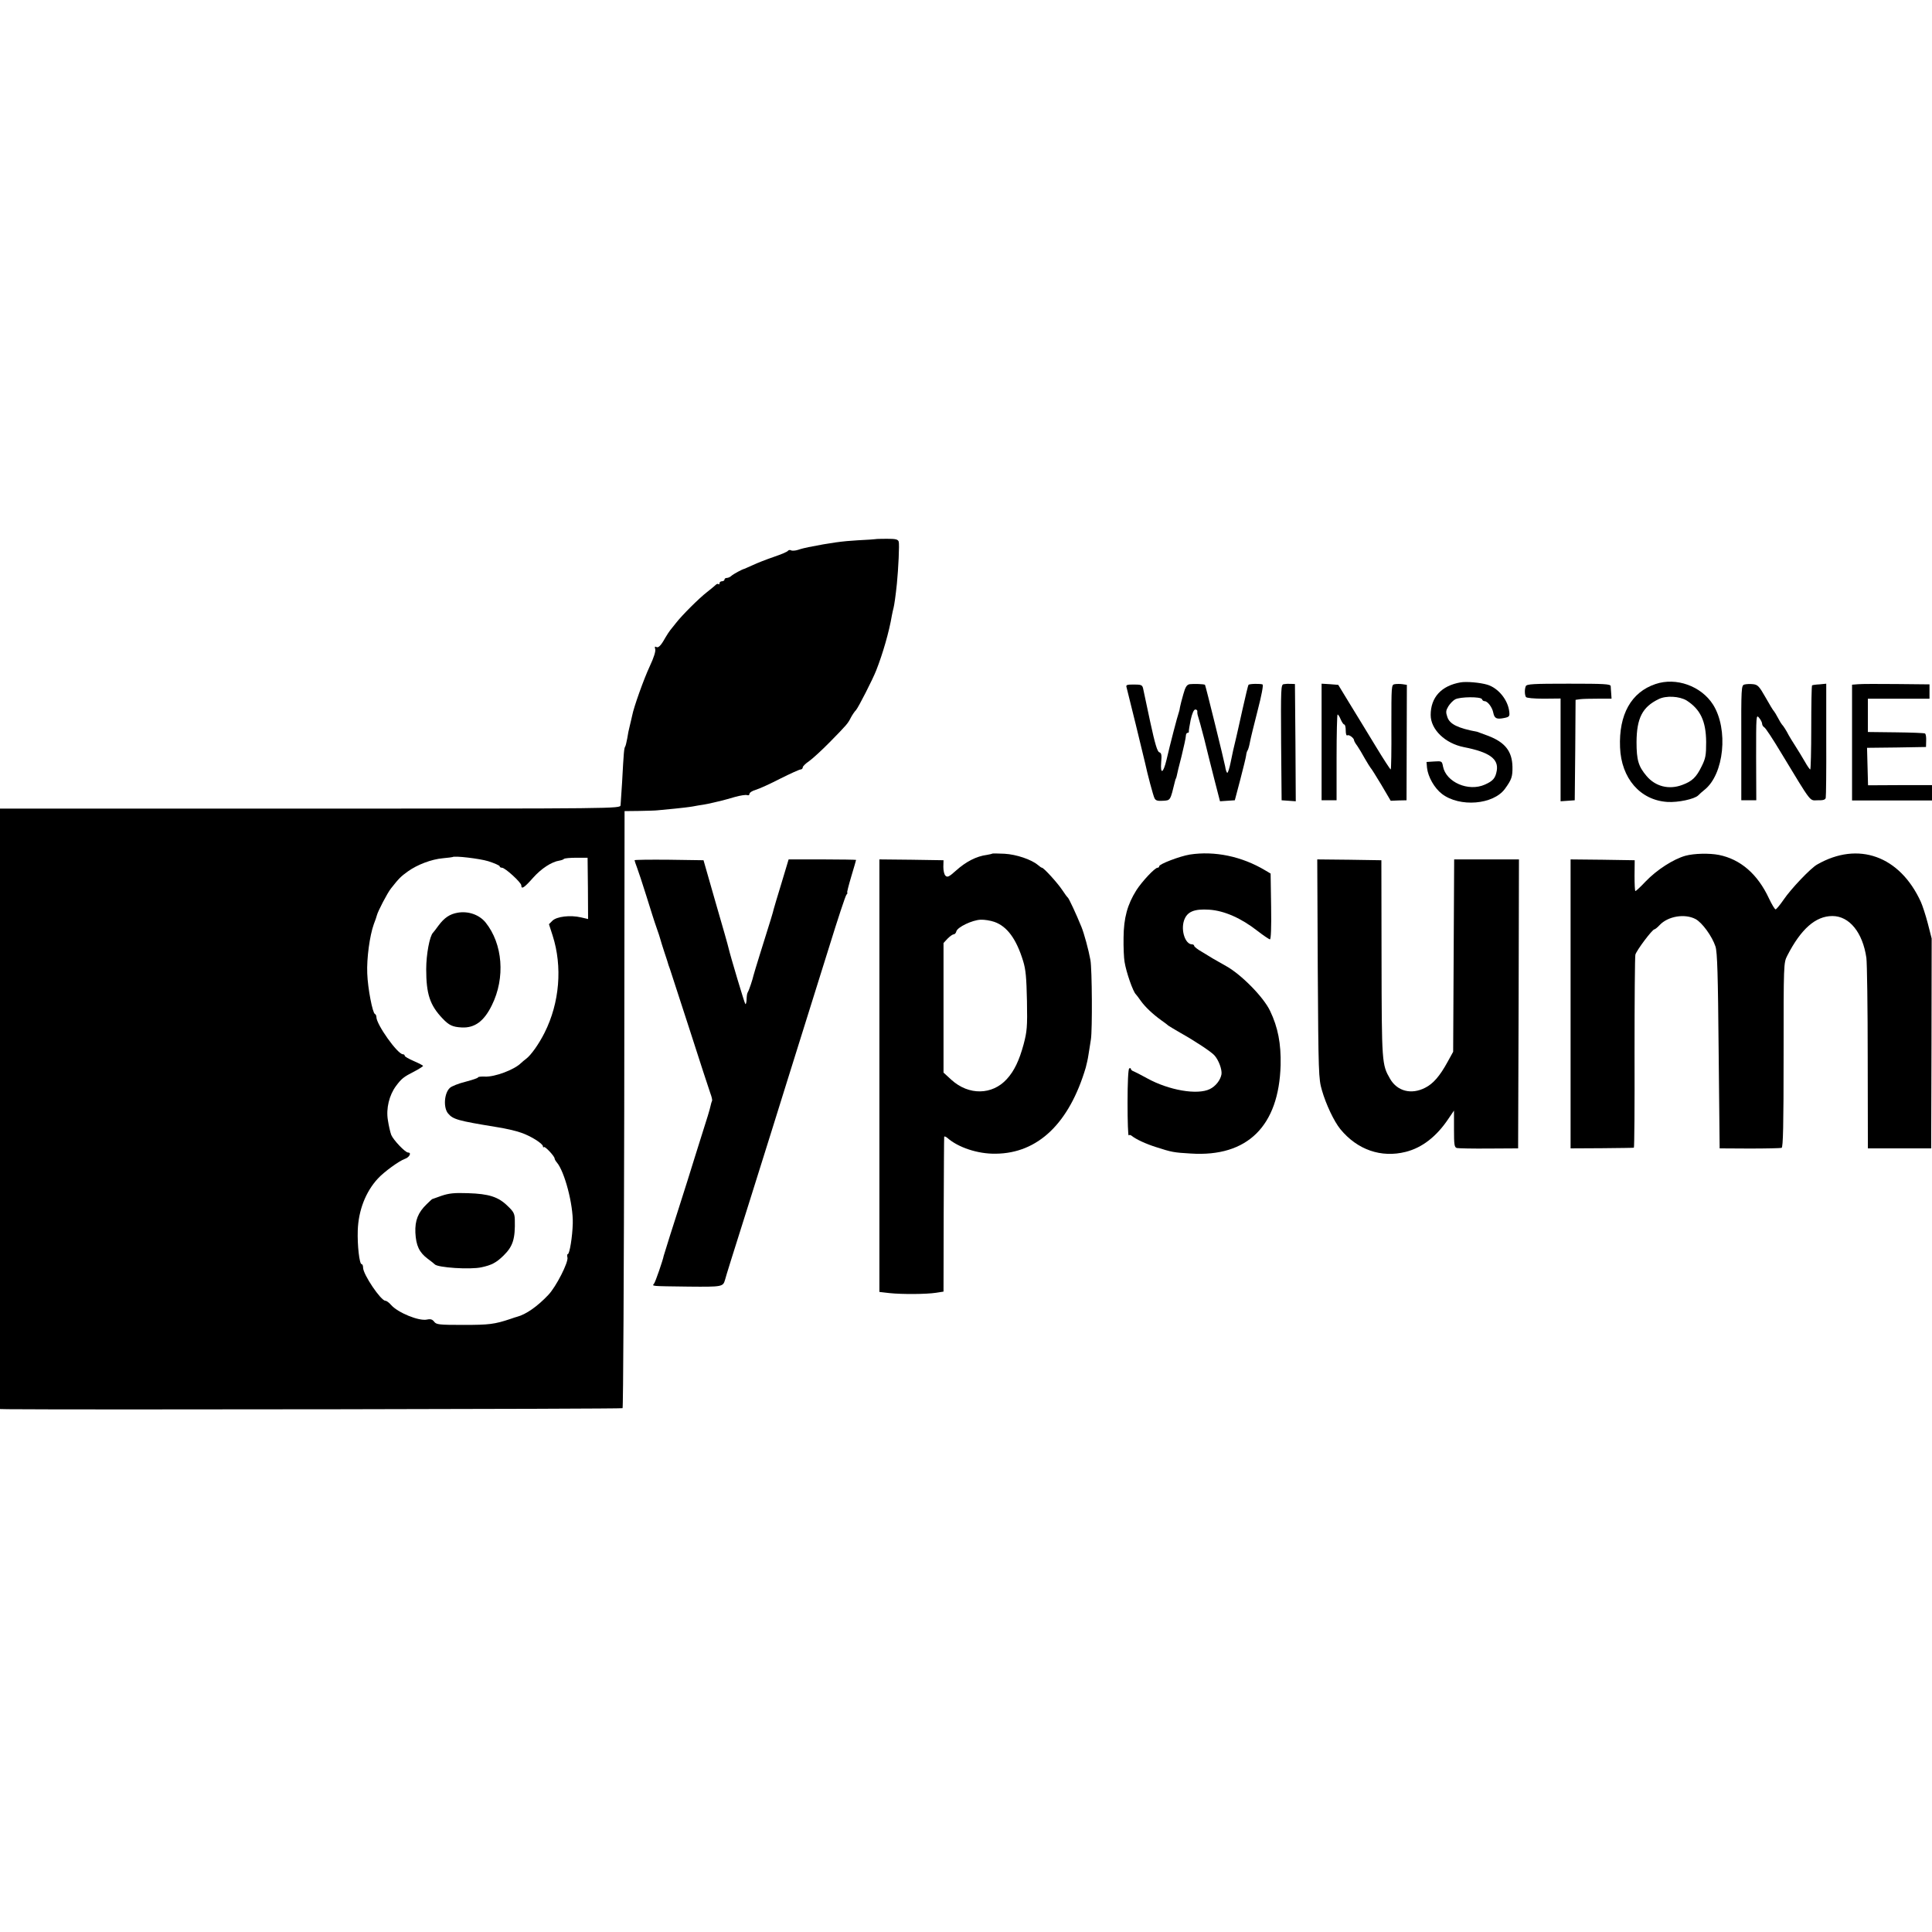
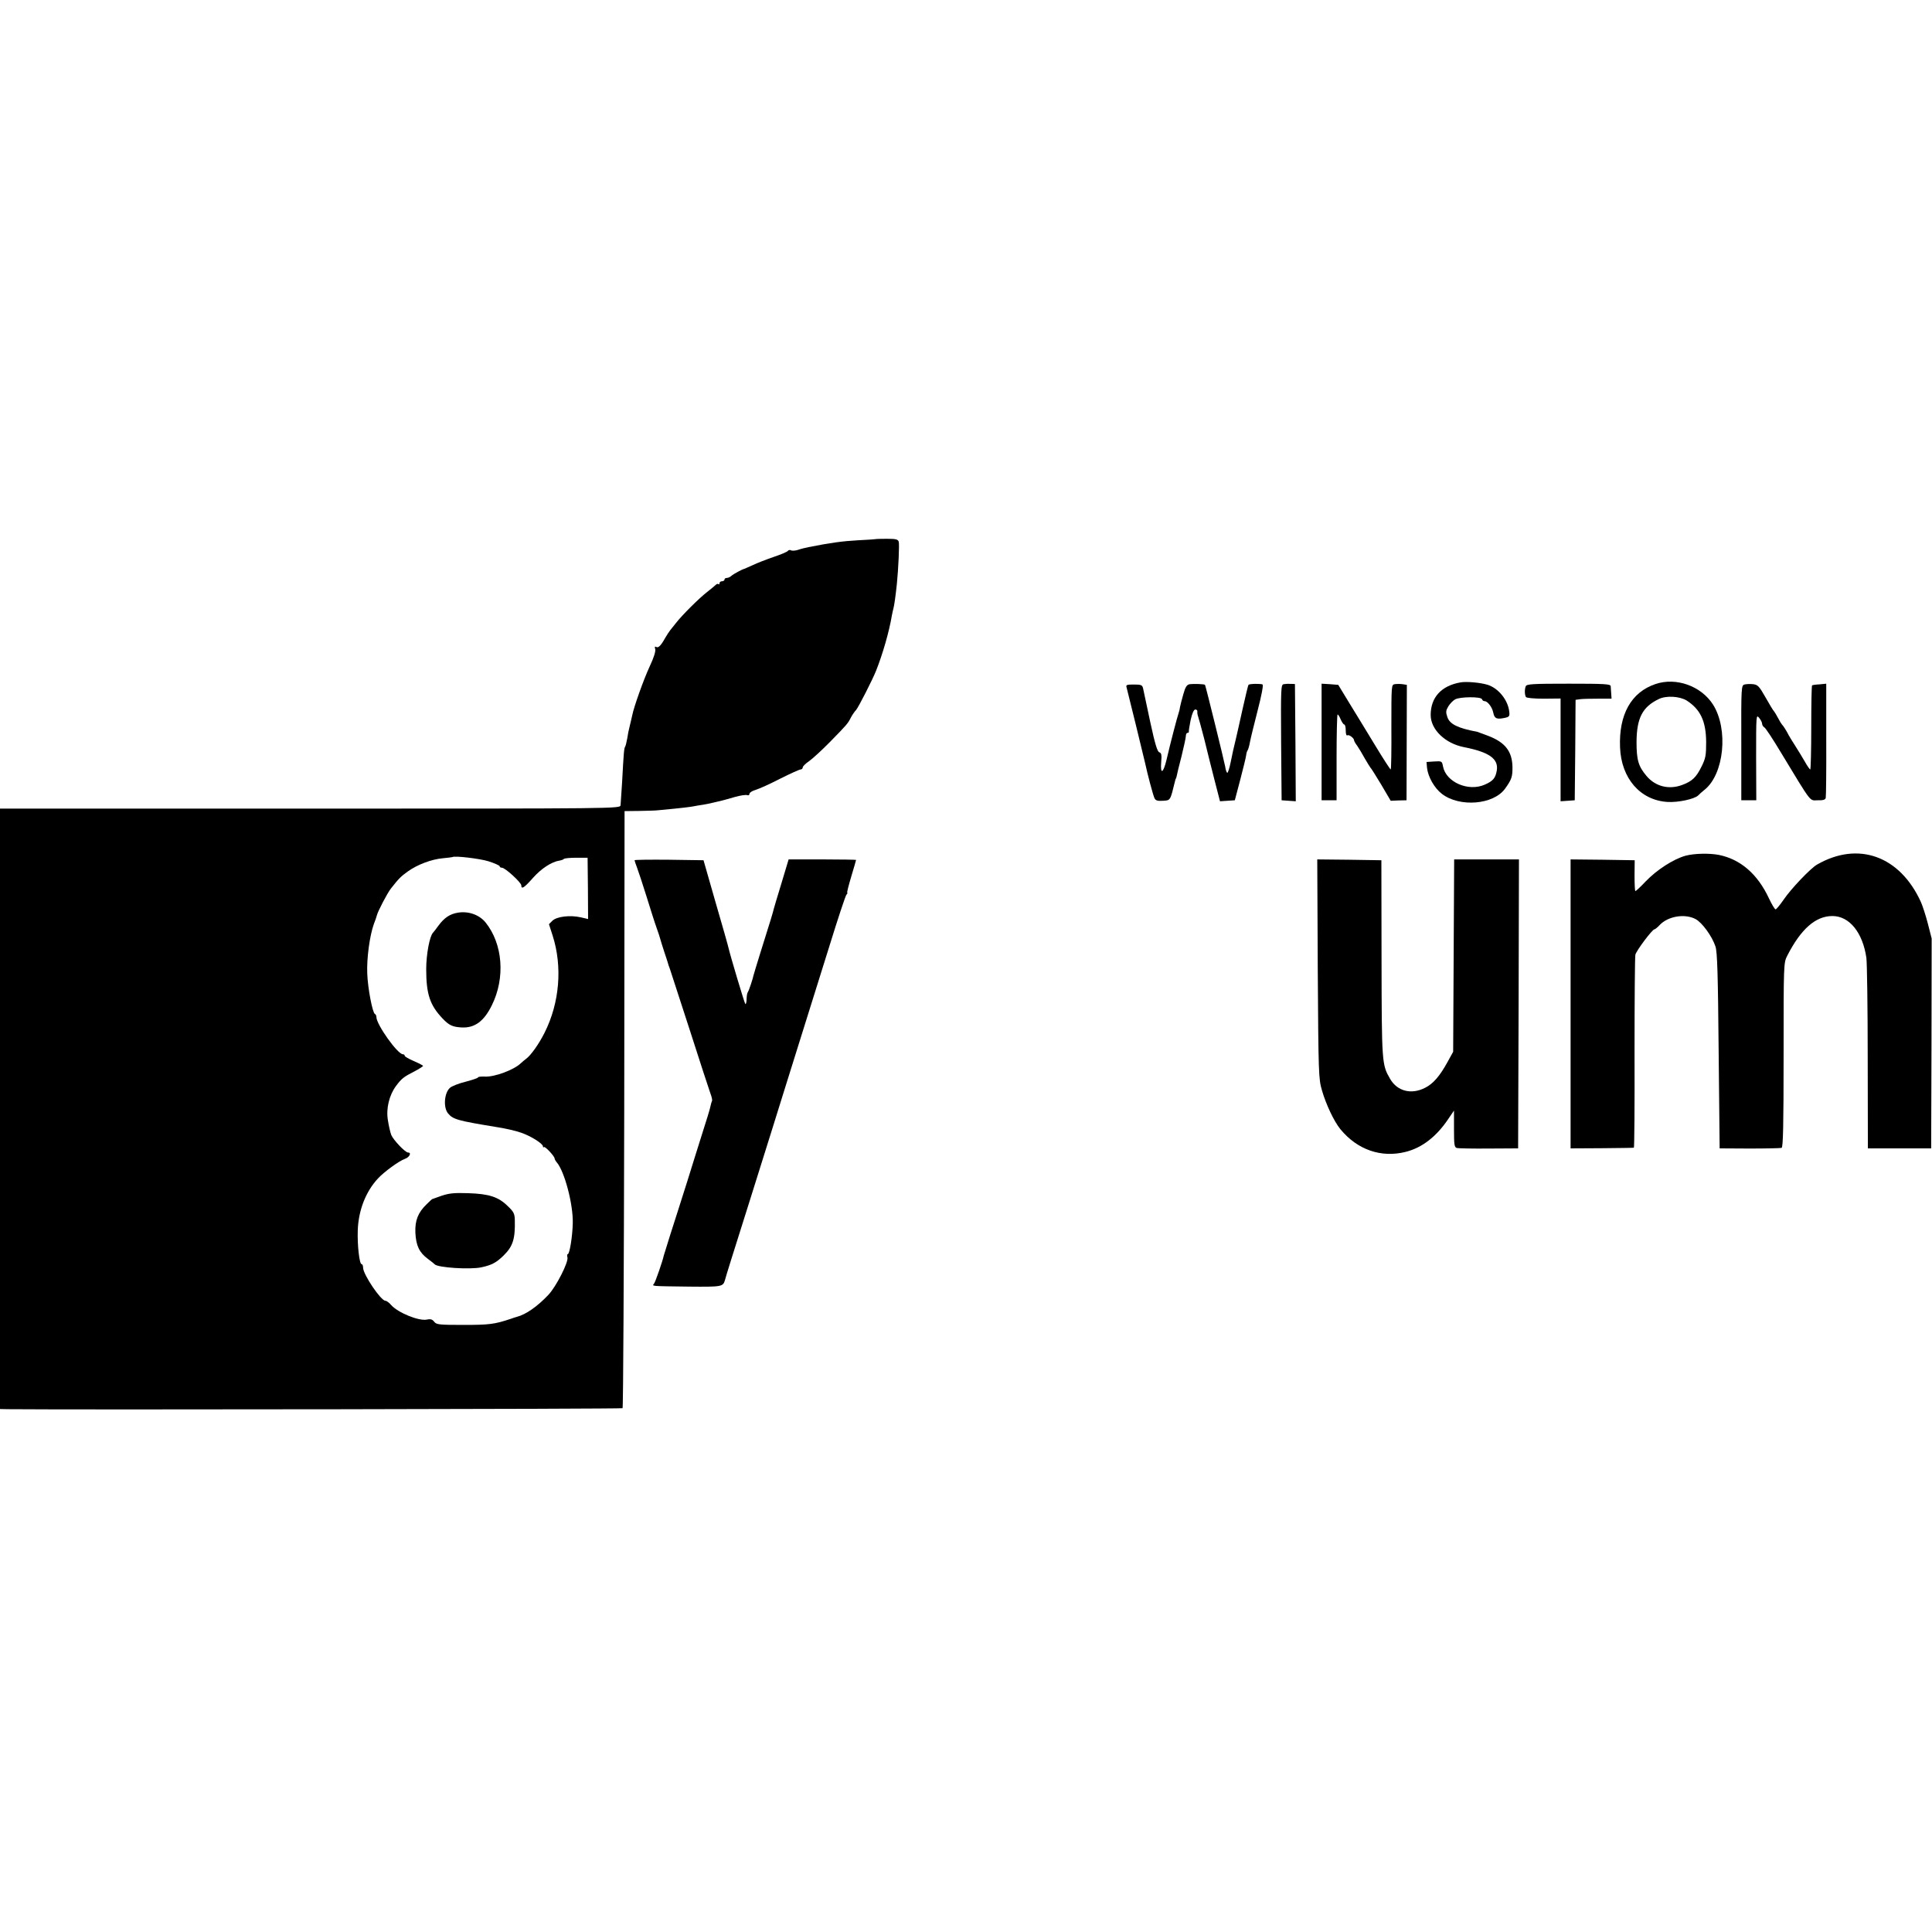
<svg xmlns="http://www.w3.org/2000/svg" version="1.0" width="1160pt" height="1160pt" viewBox="0 0 1160 1160" preserveAspectRatio="xMidYMid meet">
  <g transform="translate(0,1160) scale(0.1,-0.1)" fill="#000000" stroke="none">
    <path d="M5257 8363 c-1 -1 -49 -4 -107 -7 -91 -5 -164 -15 -295 -41 -16 -3 -45 -10 -62 -16 -18 -6 -38 -7 -44 -3 -6 3 -14 2 -18 -3 -3 -6 -42 -22 -86 -37 -44 -15 -100 -37 -125 -49 -25 -11 -47 -21 -50 -22 -16 -4 -67 -32 -78 -42 -7 -7 -20 -13 -28 -13 -8 0 -14 -4 -14 -10 0 -5 -7 -10 -15 -10 -8 0 -15 -5 -15 -12 0 -6 -3 -9 -6 -5 -4 3 -12 1 -18 -6 -7 -7 -30 -25 -51 -42 -48 -37 -151 -140 -185 -184 -14 -18 -30 -38 -36 -45 -5 -6 -19 -27 -30 -46 -26 -47 -42 -63 -55 -54 -7 4 -9 0 -5 -13 4 -12 -8 -51 -33 -104 -36 -77 -96 -246 -105 -294 -2 -11 -9 -38 -14 -60 -6 -22 -13 -57 -16 -79 -4 -21 -9 -43 -12 -48 -7 -10 -9 -32 -19 -218 -4 -63 -8 -124 -9 -135 -3 -20 -16 -20 -1864 -20 l-1862 0 0 -1802 0 -1803 48 -1 c392 -4 3686 1 3690 6 4 4 8 812 10 1796 l2 1789 88 1 c48 1 98 2 112 4 30 2 183 18 190 20 3 0 27 4 53 9 49 7 69 12 107 21 11 3 28 7 38 9 9 2 43 12 75 21 32 9 65 14 73 11 8 -3 14 0 14 8 0 7 17 18 38 24 21 6 87 36 147 67 60 30 115 55 122 55 7 0 13 6 13 13 0 6 17 23 38 37 20 14 77 66 125 115 102 104 108 111 126 147 8 15 22 36 31 45 14 16 100 184 121 238 39 99 78 233 94 330 3 17 8 37 10 45 4 14 13 76 20 145 9 90 16 238 11 253 -5 14 -18 17 -72 17 -36 0 -66 -1 -67 -2z m-2325 -1934 c38 -12 68 -26 68 -30 0 -5 6 -9 14 -9 19 0 116 -89 116 -106 0 -26 17 -15 71 46 49 55 111 96 159 103 11 2 23 6 26 10 4 4 38 7 75 7 l67 0 2 -184 1 -184 -43 10 c-65 15 -145 5 -171 -20 l-21 -21 22 -68 c60 -187 42 -404 -48 -583 -34 -68 -82 -136 -112 -158 -9 -7 -23 -18 -30 -25 -40 -40 -158 -84 -216 -81 -23 1 -42 -1 -42 -5 0 -4 -34 -15 -75 -26 -41 -10 -84 -27 -94 -37 -34 -31 -40 -118 -11 -153 30 -36 59 -44 285 -81 55 -8 124 -24 154 -35 59 -20 131 -66 131 -82 0 -6 3 -8 6 -4 6 6 64 -55 64 -69 0 -4 6 -15 13 -23 47 -55 99 -253 96 -366 -2 -80 -19 -185 -30 -185 -4 0 -5 -9 -2 -20 7 -28 -68 -176 -115 -225 -65 -69 -134 -117 -187 -131 -5 -1 -23 -7 -40 -13 -96 -32 -128 -36 -282 -36 -148 0 -163 2 -176 19 -11 14 -21 18 -44 13 -49 -10 -175 42 -215 88 -12 14 -27 25 -34 25 -27 0 -134 158 -134 199 0 12 -4 21 -9 21 -13 0 -26 113 -23 202 4 120 47 232 121 312 37 40 126 105 162 118 27 9 42 38 19 38 -17 0 -89 76 -101 106 -6 16 -15 55 -20 88 -12 70 8 151 49 206 33 44 45 54 110 87 28 15 52 30 52 33 0 3 -25 16 -55 29 -30 13 -55 27 -55 32 0 5 -5 9 -11 9 -32 0 -159 179 -159 223 0 8 -4 17 -9 19 -14 5 -43 154 -46 243 -4 91 15 228 39 295 10 25 18 50 19 55 6 24 62 132 84 160 48 61 59 72 102 103 56 40 141 73 211 79 30 3 56 6 57 7 11 9 163 -9 215 -25z" />
    <path d="M2748 6120 c-47 -8 -80 -30 -115 -77 -15 -21 -30 -40 -33 -43 -20 -19 -41 -130 -41 -219 0 -149 22 -216 98 -296 39 -41 60 -51 115 -54 78 -4 134 37 181 133 82 165 66 369 -38 498 -38 46 -103 69 -167 58z" />
    <path d="M2650 4420 c-30 -11 -55 -20 -56 -20 0 0 -15 -13 -32 -30 -52 -50 -71 -98 -68 -171 4 -78 23 -118 73 -156 21 -15 40 -31 43 -34 16 -20 214 -33 281 -18 60 13 88 27 132 70 57 56 71 100 68 216 -1 36 -7 48 -43 82 -56 55 -112 73 -238 77 -85 3 -115 -1 -160 -16z" />
    <path d="M8770 7503 c-116 -20 -180 -90 -180 -196 0 -87 87 -171 200 -193 152 -30 208 -70 197 -140 -8 -46 -22 -63 -72 -85 -99 -44 -233 15 -251 109 -6 32 -7 33 -53 30 l-46 -3 3 -35 c6 -54 44 -122 90 -157 106 -81 308 -65 378 31 40 55 46 73 45 132 -2 93 -44 147 -146 186 -33 12 -62 23 -65 24 -117 22 -166 46 -180 89 -10 29 -9 39 6 64 10 16 28 35 41 42 30 16 155 17 161 1 2 -7 9 -12 16 -12 18 0 46 -37 52 -70 7 -34 20 -40 65 -31 30 6 34 10 31 36 -7 72 -66 144 -132 164 -44 13 -125 20 -160 14z" />
    <path d="M9940 7493 c-146 -49 -221 -183 -213 -380 7 -186 121 -318 285 -328 63 -4 161 17 184 39 8 8 24 23 37 33 119 93 146 365 52 513 -71 111 -221 165 -345 123z m187 -99 c82 -53 116 -123 117 -249 0 -79 -3 -98 -27 -146 -32 -66 -57 -90 -117 -112 -80 -30 -161 -9 -214 54 -49 58 -60 96 -60 204 1 143 35 210 132 257 45 23 126 18 169 -8z" />
    <path d="M7143 7492 c-17 -3 -26 -16 -38 -60 -9 -31 -18 -66 -20 -77 -1 -11 -5 -27 -8 -35 -7 -18 -52 -190 -73 -282 -20 -83 -38 -90 -32 -14 4 44 1 55 -11 59 -12 3 -26 49 -55 183 -21 98 -40 189 -43 202 -5 19 -11 22 -55 22 -42 0 -49 -2 -44 -17 5 -17 104 -421 111 -453 15 -70 49 -198 57 -213 7 -14 19 -17 51 -15 45 3 43 -1 72 118 2 8 4 15 5 15 1 0 3 7 5 15 1 8 14 62 29 119 14 57 26 112 26 122 0 11 5 19 10 19 6 0 9 3 8 8 -1 4 4 35 11 70 9 40 19 62 28 62 8 0 13 -6 12 -12 -1 -7 1 -20 4 -28 3 -8 20 -69 37 -135 16 -66 44 -178 62 -248 l33 -128 44 3 45 3 33 125 c18 69 34 134 35 145 1 11 5 25 9 30 4 6 10 28 14 50 4 22 25 107 46 189 23 88 35 152 30 156 -10 6 -80 5 -85 -2 -2 -1 -18 -68 -36 -148 -18 -80 -34 -154 -37 -165 -17 -70 -23 -97 -34 -152 -7 -35 -16 -63 -20 -63 -4 0 -10 17 -13 38 -6 34 -117 484 -121 490 -4 5 -68 7 -92 4z" />
    <path d="M7707 7492 c-16 -3 -17 -26 -15 -350 l3 -347 43 -3 42 -3 -2 352 -3 352 -25 1 c-14 1 -33 0 -43 -2z" />
    <path d="M7935 7145 l0 -350 45 0 45 0 0 258 c0 141 3 257 6 257 4 0 12 -13 19 -30 7 -16 16 -30 21 -30 5 0 9 -16 9 -36 0 -21 4 -33 10 -29 10 6 40 -17 40 -30 0 -4 8 -19 19 -33 10 -15 31 -49 46 -77 16 -27 31 -52 34 -55 4 -3 32 -48 64 -101 l57 -97 47 2 48 1 1 347 1 346 -26 4 c-14 2 -35 2 -47 0 -20 -3 -20 -8 -20 -257 1 -140 -1 -255 -4 -255 -3 0 -44 63 -90 139 -47 77 -116 191 -155 254 l-70 115 -50 4 -50 3 0 -350z" />
    <path d="M9161 7480 c-8 -19 -7 -52 1 -65 4 -6 48 -10 107 -10 l101 1 0 -309 0 -308 43 3 42 3 3 301 2 302 28 4 c15 2 63 3 108 3 l80 0 -2 30 c-1 16 -3 37 -3 45 -1 13 -36 15 -252 15 -214 0 -252 -2 -258 -15z" />
    <path d="M10474 7490 c-19 -5 -20 -16 -19 -350 l0 -345 45 0 45 0 -1 259 c0 251 0 258 18 236 10 -12 18 -28 18 -36 0 -7 6 -17 13 -21 8 -4 53 -73 101 -153 189 -312 169 -285 220 -285 32 -1 46 3 48 15 2 8 4 166 3 350 l0 335 -40 -4 c-22 -1 -42 -4 -45 -6 -3 -2 -5 -116 -5 -254 0 -138 -3 -251 -6 -251 -3 0 -18 21 -33 48 -15 26 -40 67 -56 92 -16 25 -34 54 -40 65 -14 28 -34 59 -41 65 -3 3 -14 21 -24 40 -10 19 -21 37 -24 40 -4 3 -26 39 -50 82 -38 67 -47 77 -75 80 -18 2 -41 1 -52 -2z" />
-     <path d="M11158 7492 l-38 -3 0 -348 0 -347 240 0 240 0 0 46 0 46 -192 0 -192 -1 -3 112 -3 113 177 2 177 3 1 38 c1 21 -2 40 -7 43 -4 3 -83 6 -175 7 l-168 2 0 100 0 100 185 0 185 0 0 43 0 43 -195 2 c-107 1 -212 1 -232 -1z" />
-     <path d="M5958 6475 c-2 -2 -16 -5 -33 -8 -62 -8 -125 -40 -186 -95 -41 -37 -51 -41 -62 -30 -8 7 -13 31 -13 53 l1 40 -192 3 -193 2 0 -1298 0 -1299 61 -7 c77 -8 220 -7 279 2 l45 7 1 460 c1 253 2 464 3 469 0 5 9 2 19 -6 64 -57 183 -97 290 -95 254 2 442 183 541 517 5 19 13 53 16 75 4 22 10 65 15 95 9 57 7 422 -3 476 -11 61 -38 160 -54 199 -32 79 -75 170 -81 175 -4 3 -19 23 -34 46 -27 41 -111 134 -122 134 -3 0 -15 8 -25 17 -38 32 -128 63 -200 67 -38 2 -71 2 -73 1z m12 -410 c77 -27 132 -102 173 -235 16 -52 20 -100 23 -240 3 -157 0 -184 -20 -260 -26 -96 -56 -160 -101 -209 -87 -96 -228 -99 -332 -5 l-48 44 0 389 0 389 24 26 c14 14 30 26 37 26 6 0 14 8 16 18 7 26 96 68 146 70 22 1 59 -5 82 -13z" />
-     <path d="M7143 6469 c-60 -10 -183 -57 -183 -70 0 -5 -4 -9 -10 -9 -16 0 -93 -82 -127 -135 -54 -86 -76 -166 -77 -285 -1 -58 2 -123 6 -145 10 -63 51 -180 68 -195 3 -3 17 -21 30 -40 26 -36 71 -79 124 -117 17 -12 36 -26 41 -31 6 -4 37 -23 70 -42 89 -50 188 -115 207 -137 25 -28 46 -84 42 -113 -6 -35 -35 -72 -70 -89 -75 -37 -247 -7 -377 65 -34 19 -70 37 -79 41 -10 3 -18 10 -18 15 0 5 -4 6 -10 3 -6 -4 -10 -84 -10 -207 0 -111 3 -198 7 -195 3 4 11 3 17 -2 27 -22 86 -49 146 -68 96 -31 107 -33 210 -39 340 -22 529 165 539 531 3 129 -16 227 -63 325 -39 83 -174 220 -265 270 -34 19 -70 40 -79 45 -10 6 -38 23 -64 39 -27 15 -48 32 -48 37 0 5 -6 9 -13 9 -40 0 -68 82 -48 143 18 53 60 71 152 65 90 -6 192 -51 290 -128 35 -27 69 -50 74 -50 6 0 9 70 7 198 l-3 197 -32 19 c-142 85 -305 118 -454 95z" />
    <path d="M10120 6462 c-72 -20 -172 -84 -240 -155 -30 -32 -57 -57 -61 -57 -3 0 -5 42 -5 93 l1 92 -192 3 -193 2 0 -867 0 -868 188 1 c103 1 189 2 192 3 3 0 5 256 4 568 0 313 2 578 5 591 7 26 101 151 114 152 4 0 18 11 31 25 50 54 151 71 216 37 40 -21 100 -104 120 -165 11 -33 15 -171 19 -627 l6 -585 180 -1 c99 0 185 2 192 4 9 3 12 136 12 557 0 550 0 554 22 597 82 160 170 238 271 238 102 0 182 -99 204 -251 4 -29 8 -299 8 -599 l1 -545 190 0 190 0 2 630 1 630 -23 90 c-13 50 -32 108 -42 130 -126 276 -376 366 -623 224 -39 -22 -157 -146 -201 -211 -22 -32 -44 -58 -48 -58 -5 0 -23 30 -40 66 -68 146 -171 235 -301 261 -57 11 -148 9 -200 -5z" />
    <path d="M3810 6435 c0 -2 6 -22 14 -42 8 -21 34 -99 57 -173 23 -74 50 -160 61 -190 11 -30 21 -62 23 -70 2 -8 13 -44 25 -80 12 -36 23 -69 24 -75 2 -5 6 -17 9 -25 3 -8 55 -170 117 -360 61 -190 117 -362 125 -384 8 -21 13 -42 10 -46 -2 -3 -6 -17 -9 -31 -2 -13 -25 -89 -51 -169 -25 -80 -64 -203 -86 -275 -23 -71 -47 -148 -54 -170 -19 -58 -89 -279 -90 -285 -4 -24 -50 -158 -58 -167 -12 -16 -25 -15 206 -18 203 -2 208 -1 220 40 7 27 39 129 142 455 121 385 169 539 230 735 66 210 135 432 255 815 50 162 96 301 102 308 6 6 8 12 5 12 -3 0 8 43 24 97 16 53 29 98 29 100 0 1 -91 3 -202 3 l-203 0 -43 -143 c-24 -78 -45 -149 -47 -157 -3 -15 -16 -59 -81 -265 -21 -66 -38 -125 -40 -132 -4 -20 -26 -87 -33 -98 -6 -11 -7 -17 -9 -54 -1 -13 -4 -22 -7 -19 -5 4 -89 286 -100 333 -2 11 -37 135 -78 275 l-73 255 -207 3 c-114 1 -207 0 -207 -3z" />
    <path d="M7912 5783 c4 -628 5 -661 25 -729 24 -84 73 -188 111 -234 102 -124 245 -173 392 -136 99 25 185 92 256 198 l34 50 0 -110 c0 -97 2 -111 18 -115 9 -2 96 -4 192 -3 l175 1 3 868 2 867 -195 0 -194 0 -3 -577 -3 -578 -33 -60 c-47 -86 -87 -132 -135 -156 -83 -43 -168 -21 -211 54 -49 85 -50 93 -51 722 l-1 590 -192 3 -193 2 3 -657z" />
  </g>
</svg>